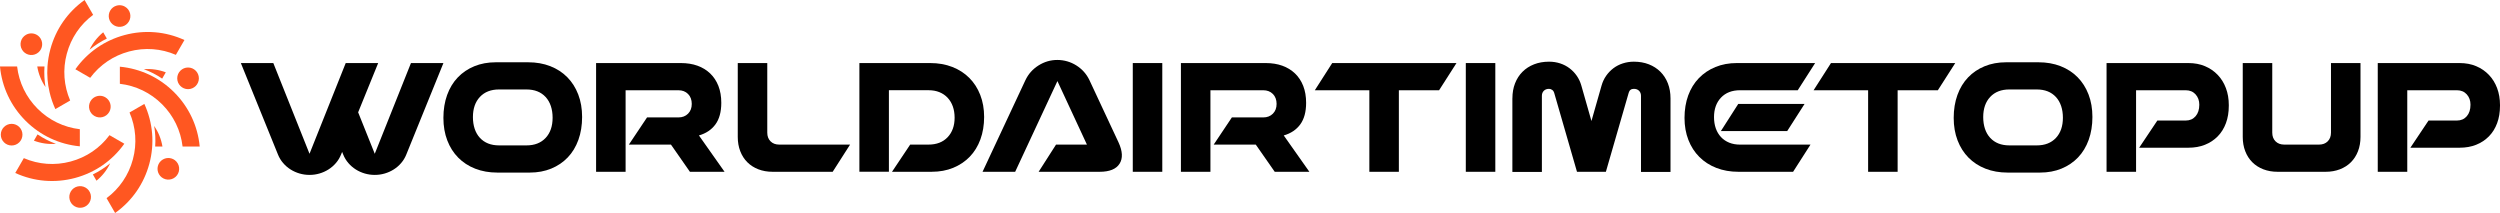
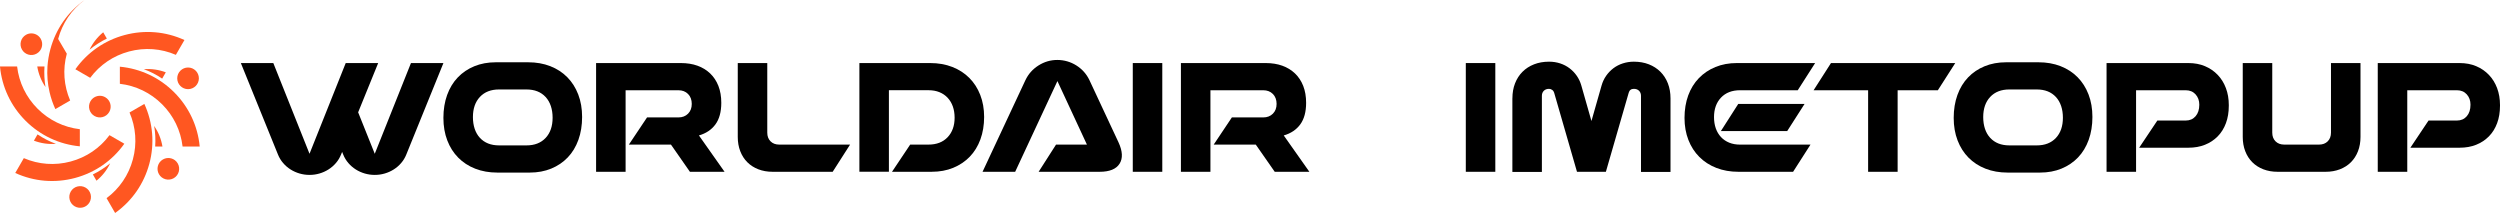
<svg xmlns="http://www.w3.org/2000/svg" id="Layer_2" data-name="Layer 2" width="1866.96" height="159.05" viewBox="0 0 1866.96 159.05">
  <defs>
    <style>      .cls-1 {        fill: #ff5721;      }    </style>
  </defs>
  <g id="Graphics">
    <g id="Logo_Icon_2" data-name="Logo Icon 2">
      <g>
        <g>
          <path class="cls-1" d="m33.98,65.02c-3.16-4.62-5.24-9.84-6.16-15.38h5.4c-.33,5.16-.09,10.31.76,15.38Z" />
          <path class="cls-1" d="m12.78,49.65H0s0,.09,0,.09c1.46,15.29,8.11,29.46,19.09,40.44,11,11,25.2,17.65,40.53,19.09v-12.78c-11.92-1.39-22.94-6.7-31.54-15.29-8.6-8.59-13.91-19.62-15.3-31.54h0Z" />
        </g>
-         <path class="cls-1" d="m16.77,100.57c0,4.46-3.62,8.08-8.08,8.08s-8.09-3.62-8.09-8.08,3.63-8.09,8.09-8.09,8.08,3.63,8.08,8.09Z" />
      </g>
      <g>
        <path class="cls-1" d="m79.78,28.8c-4.62,2.27-8.95,5.07-12.93,8.33,2.42-5.04,5.89-9.47,10.22-13.02l2.71,4.69Z" />
-         <path class="cls-1" d="m49.89,40.11c-3.16,11.73-2.24,23.93,2.51,34.95l-11.07,6.4c-1.87-4.07-3.29-8.24-4.29-12.53-1.49-6.31-2.02-12.8-1.6-19.29.31-4.29,1.02-8.58,2.16-12.82C41.63,21.82,50.56,8.98,63.09.07l.07-.07,6.4,11.09c-9.64,7.15-16.53,17.26-19.66,29.02Z" />
+         <path class="cls-1" d="m49.89,40.11c-3.16,11.73-2.24,23.93,2.51,34.95l-11.07,6.4c-1.87-4.07-3.29-8.24-4.29-12.53-1.49-6.31-2.02-12.8-1.6-19.29.31-4.29,1.02-8.58,2.16-12.82C41.63,21.82,50.56,8.98,63.09.07c-9.64,7.15-16.53,17.26-19.66,29.02Z" />
        <path class="cls-1" d="m27.45,40c-3.85,2.23-8.81.91-11.03-2.96-2.23-3.85-.91-8.81,2.96-11.03,1.26-.74,2.65-1.08,4.03-1.08,2.8,0,5.51,1.45,7.01,4.04,2.23,3.85.91,8.81-2.96,11.03Z" />
      </g>
      <g>
        <g>
          <path class="cls-1" d="m123.82,54l-2.71,4.71c-4.29-2.91-8.87-5.27-13.69-7.04,5.58-.44,11.15.36,16.4,2.33Z" />
          <path class="cls-1" d="m131.34,40.96l6.39-11.06-.08-.05c-13.98-6.38-29.57-7.71-44.57-3.69-15.02,4.03-27.89,13-36.8,25.56l11.07,6.39c7.16-9.63,17.27-16.52,29.02-19.67,11.74-3.15,23.94-2.24,34.96,2.52h0Z" />
        </g>
-         <path class="cls-1" d="m96.28,16.01c-2.22,3.87-7.18,5.19-11.03,2.96-3.87-2.22-5.19-7.18-2.96-11.03,1.08-1.88,2.82-3.22,4.9-3.77.7-.18,1.41-.28,2.11-.28,1.4,0,2.79.37,4.03,1.09,3.87,2.22,5.19,7.18,2.96,11.03Z" />
        <path class="cls-1" d="m81.56,83.65c-2.22,3.87-7.18,5.19-11.03,2.96-3.87-2.22-5.19-7.18-2.96-11.03,1.08-1.88,2.82-3.22,4.9-3.77.7-.18,1.41-.28,2.11-.28,1.4,0,2.79.37,4.03,1.09,3.87,2.22,5.19,7.18,2.96,11.03Z" />
      </g>
      <g>
        <g>
          <path class="cls-1" d="m115.89,109.41c.36-5.18.11-10.33-.76-15.4,3.16,4.62,5.27,9.87,6.18,15.4h-5.42Z" />
          <path class="cls-1" d="m136.35,109.42h12.78s0-.09,0-.09c-1.46-15.29-8.11-29.46-19.09-40.44-11-11-25.2-17.65-40.53-19.09v12.78c11.92,1.39,22.94,6.7,31.54,15.29,8.6,8.59,13.91,19.62,15.3,31.54h0Z" />
        </g>
        <path class="cls-1" d="m148.52,58.5c0,4.46-3.62,8.08-8.08,8.08s-8.09-3.62-8.09-8.08,3.63-8.09,8.09-8.09,8.08,3.63,8.08,8.09Z" />
      </g>
      <g>
        <g>
          <path class="cls-1" d="m69.34,130.28c4.64-2.27,8.98-5.07,12.95-8.33-2.42,5.04-5.91,9.47-10.24,13l-2.71-4.67Z" />
          <path class="cls-1" d="m79.58,147.98l6.39,11.07.08-.05c12.51-8.91,21.46-21.75,25.48-36.75,4.03-15.02,2.68-30.65-3.73-44.64l-11.07,6.39c4.76,11.02,5.67,23.22,2.52,34.96-3.14,11.74-10.03,21.85-19.66,29.02h0Z" />
        </g>
        <path class="cls-1" d="m129.76,133.06c-3.87,2.23-8.81.9-11.05-2.96-2.22-3.85-.9-8.81,2.96-11.03,3.87-2.23,8.81-.91,11.05,2.96,2.22,3.85.9,8.81-2.96,11.03Z" />
      </g>
      <g>
        <g>
          <path class="cls-1" d="m28.03,100.37c4.31,2.91,8.89,5.27,13.71,7.04-5.58.44-11.15-.36-16.42-2.36l2.71-4.69Z" />
          <path class="cls-1" d="m17.79,118.1l-6.39,11.06.08.05c13.98,6.38,29.57,7.71,44.57,3.69,15.02-4.03,27.89-13,36.8-25.56l-11.07-6.39c-7.16,9.63-17.27,16.52-29.02,19.67-11.74,3.15-23.94,2.24-34.96-2.52h0Z" />
        </g>
        <path class="cls-1" d="m66.85,151.13c-1.08,1.87-2.82,3.2-4.91,3.77-2.09.55-4.26.27-6.14-.81-3.85-2.22-5.18-7.18-2.96-11.03,2.23-3.87,7.18-5.19,11.05-2.96,1.87,1.08,3.2,2.81,3.77,4.9.55,2.09.27,4.27-.81,6.14Z" />
      </g>
    </g>
    <g>
      <path d="m231.03,130.61c-2.48,0-4.91-.35-7.31-1.04-2.4-.7-4.64-1.7-6.73-3.02-2.09-1.31-3.94-2.92-5.57-4.81-1.62-1.89-2.9-4-3.83-6.32l-27.72-68.32h24.24l27.03,67.74,27.03-67.74h24.24l-14.96,36.77,12.41,30.97,27.03-67.74h24.24l-27.72,68.32c-.93,2.32-2.2,4.43-3.83,6.32-1.62,1.9-3.48,3.5-5.57,4.81-2.09,1.32-4.33,2.32-6.73,3.02-2.4.7-4.83,1.04-7.31,1.04h-.23c-2.48,0-4.91-.35-7.31-1.04-2.4-.7-4.64-1.7-6.73-3.02-2.09-1.31-3.94-2.92-5.57-4.81-1.62-1.89-2.9-4-3.83-6.32l-.81-1.97-.81,1.97c-.93,2.32-2.2,4.43-3.83,6.32-1.62,1.9-3.48,3.5-5.57,4.81-2.09,1.32-4.33,2.32-6.73,3.02-2.4.7-4.83,1.04-7.31,1.04h-.23Z" />
      <path d="m331.13,88.04c0-6.26.93-11.97,2.78-17.11,1.86-5.14,4.5-9.51,7.95-13.11,3.44-3.6,7.56-6.38,12.35-8.35,4.79-1.97,10.13-2.96,16.01-2.96h24.24c6.03,0,11.52.97,16.47,2.9,4.95,1.93,9.18,4.68,12.7,8.24,3.52,3.56,6.24,7.85,8.18,12.88,1.93,5.03,2.9,10.63,2.9,16.82s-.93,11.97-2.78,17.11c-1.86,5.14-4.51,9.51-7.95,13.11-3.44,3.6-7.56,6.38-12.35,8.35-4.8,1.97-10.13,2.96-16.01,2.96h-24.24c-6.03,0-11.52-.97-16.47-2.9-4.95-1.93-9.18-4.68-12.7-8.24-3.52-3.56-6.25-7.85-8.18-12.88-1.93-5.03-2.9-10.63-2.9-16.82Zm41.53-21.23c-6.03,0-10.79,1.86-14.27,5.57-3.48,3.71-5.22,8.74-5.22,15.08s1.74,11.74,5.22,15.49c3.48,3.75,8.24,5.63,14.27,5.63h20.53c6.03,0,10.79-1.86,14.27-5.57s5.22-8.74,5.22-15.08-1.74-11.73-5.22-15.49c-3.48-3.75-8.24-5.63-14.27-5.63h-20.53Z" />
      <path d="m501.07,107.99h-31.44l13.57-20.3h23.43c2.94,0,5.34-.93,7.19-2.78,1.86-1.86,2.78-4.29,2.78-7.31s-.93-5.57-2.78-7.42c-1.86-1.86-4.25-2.78-7.19-2.78h-39.44v60.9h-22.04V47.09h63.34c4.56,0,8.68.66,12.35,1.97,3.67,1.32,6.84,3.25,9.51,5.8,2.67,2.55,4.72,5.67,6.15,9.34,1.43,3.67,2.15,7.87,2.15,12.59,0,6.73-1.45,12.08-4.35,16.07-2.9,3.98-7.02,6.75-12.35,8.29l19.14,27.14h-25.87l-14.15-20.3Z" />
      <path d="m634.82,107.99l-12.99,20.3h-44.89c-3.87,0-7.41-.62-10.61-1.86-3.21-1.24-5.96-3-8.24-5.28-2.28-2.28-4.04-5.03-5.28-8.24-1.24-3.21-1.86-6.75-1.86-10.61v-55.22h22.04v51.97c0,2.71.81,4.87,2.44,6.5s3.79,2.44,6.5,2.44h52.9Z" />
      <path d="m641.78,47.09h52.9c6.03,0,11.52.97,16.47,2.9,4.95,1.93,9.18,4.66,12.7,8.18,3.52,3.52,6.24,7.75,8.18,12.7,1.93,4.95,2.9,10.44,2.9,16.47s-.93,11.7-2.78,16.76c-1.86,5.07-4.51,9.38-7.95,12.93-3.44,3.56-7.56,6.32-12.35,8.29-4.8,1.97-10.13,2.96-16.01,2.96h-29.7l13.57-20.3h13.69c6.03,0,10.79-1.84,14.27-5.51,3.48-3.67,5.22-8.53,5.22-14.56,0-3.09-.45-5.9-1.33-8.41-.89-2.51-2.19-4.68-3.89-6.5-1.7-1.82-3.75-3.21-6.15-4.18-2.4-.97-5.1-1.45-8.12-1.45h-29.58v60.9h-22.04V47.09Z" />
      <path d="m765.78,59.85c2.16-4.56,5.41-8.22,9.74-10.96,4.33-2.74,9.01-4.12,14.04-4.12s9.94,1.37,14.27,4.12c4.33,2.75,7.58,6.4,9.74,10.96l21.69,46.4c3.09,6.65,3.36,11.99.81,16.01-2.55,4.02-7.5,6.03-14.85,6.03h-45.59l12.99-20.3h23.08l-22.04-47.44-31.55,67.74h-24.36l32.02-68.44Z" />
      <path d="m845.94,47.09h22.04v81.2h-22.04V47.09Z" />
      <path d="m937.81,107.99h-31.44l13.57-20.3h23.43c2.94,0,5.34-.93,7.19-2.78,1.86-1.86,2.78-4.29,2.78-7.31s-.93-5.57-2.78-7.42c-1.86-1.86-4.25-2.78-7.19-2.78h-39.44v60.9h-22.04V47.09h63.34c4.56,0,8.68.66,12.35,1.97,3.67,1.32,6.84,3.25,9.51,5.8,2.67,2.55,4.72,5.67,6.15,9.34,1.43,3.67,2.15,7.87,2.15,12.59,0,6.73-1.45,12.08-4.35,16.07-2.9,3.98-7.02,6.75-12.36,8.29l19.14,27.14h-25.87l-14.15-20.3Z" />
-       <path d="m994.88,47.09h92.8l-12.99,20.3h-30.04v60.9h-22.04v-60.9h-40.72l12.99-20.3Z" />
      <path d="m1094.64,47.09h22.04v81.2h-22.04V47.09Z" />
      <path d="m1129.44,73.43c0-4.1.66-7.83,1.97-11.19s3.17-6.24,5.57-8.64c2.4-2.4,5.28-4.25,8.64-5.57,3.36-1.31,7.09-1.97,11.19-1.97,2.94,0,5.7.43,8.29,1.28,2.59.85,4.93,2.07,7.02,3.65,2.09,1.59,3.89,3.46,5.39,5.63,1.51,2.17,2.65,4.6,3.42,7.31l7.54,26.45,7.54-26.45c.77-2.71,1.91-5.14,3.42-7.31,1.51-2.16,3.31-4.04,5.39-5.63,2.09-1.58,4.45-2.8,7.07-3.65,2.63-.85,5.38-1.28,8.24-1.28,4.1,0,7.83.66,11.2,1.97,3.36,1.32,6.24,3.17,8.64,5.57,2.4,2.4,4.25,5.28,5.57,8.64,1.31,3.36,1.97,7.1,1.97,11.19v54.98h-22.04v-56.84c0-1.55-.48-2.8-1.45-3.77-.97-.97-2.26-1.45-3.89-1.45-2.01,0-3.29.97-3.83,2.9l-17.05,59.04h-21.58l-17.05-59.04c-.23-.85-.71-1.55-1.45-2.09-.74-.54-1.53-.81-2.38-.81-1.62,0-2.92.48-3.88,1.45-.97.97-1.45,2.22-1.45,3.77v56.84h-22.04v-54.98Z" />
      <path d="m1298.22,128.29c-6.03,0-11.52-.97-16.47-2.9-4.95-1.93-9.18-4.66-12.7-8.18-3.52-3.52-6.25-7.75-8.18-12.7-1.93-4.95-2.9-10.44-2.9-16.47s.93-11.79,2.78-16.82c1.86-5.03,4.5-9.32,7.95-12.88,3.44-3.56,7.56-6.32,12.35-8.29,4.79-1.97,10.13-2.96,16.01-2.96h58.46l-12.99,20.3h-43.04c-6.03,0-10.79,1.84-14.27,5.51-3.48,3.67-5.22,8.53-5.22,14.56,0,3.09.45,5.9,1.33,8.41.89,2.51,2.19,4.68,3.89,6.5,1.7,1.82,3.75,3.21,6.15,4.18,2.4.97,5.1,1.45,8.12,1.45h52.55l-12.99,20.3h-40.83Zm-13.11-30.39l12.99-20.3h49.53l-12.99,20.3h-49.53Z" />
      <path d="m1367.35,47.09h92.8l-12.99,20.3h-30.04v60.9h-22.04v-60.9h-40.72l12.99-20.3Z" />
      <path d="m1458.99,88.04c0-6.26.93-11.97,2.78-17.11,1.86-5.14,4.5-9.51,7.95-13.11,3.44-3.6,7.56-6.38,12.36-8.35,4.79-1.97,10.13-2.96,16.01-2.96h24.24c6.03,0,11.52.97,16.47,2.9,4.95,1.93,9.18,4.68,12.7,8.24,3.52,3.56,6.24,7.85,8.18,12.88,1.93,5.03,2.9,10.63,2.9,16.82s-.93,11.97-2.79,17.11c-1.86,5.14-4.51,9.51-7.95,13.11-3.44,3.6-7.56,6.38-12.35,8.35-4.8,1.97-10.13,2.96-16.01,2.96h-24.24c-6.03,0-11.53-.97-16.47-2.9-4.95-1.93-9.18-4.68-12.7-8.24-3.52-3.56-6.24-7.85-8.18-12.88-1.93-5.03-2.9-10.63-2.9-16.82Zm41.53-21.23c-6.03,0-10.79,1.86-14.27,5.57-3.48,3.71-5.22,8.74-5.22,15.08s1.74,11.74,5.22,15.49c3.48,3.75,8.23,5.63,14.27,5.63h20.53c6.03,0,10.79-1.86,14.27-5.57,3.48-3.71,5.22-8.74,5.22-15.08s-1.74-11.73-5.22-15.49c-3.48-3.75-8.23-5.63-14.27-5.63h-20.53Z" />
      <path d="m1573.14,47.09h61.13c4.56,0,8.68.77,12.35,2.32,3.67,1.55,6.85,3.71,9.51,6.5,2.67,2.78,4.71,6.09,6.15,9.92,1.43,3.83,2.15,8.02,2.15,12.59v.58c0,4.8-.71,9.13-2.15,12.99-1.43,3.87-3.48,7.15-6.15,9.86-2.67,2.71-5.84,4.8-9.51,6.26-3.67,1.47-7.79,2.2-12.35,2.2h-36.77l13.57-20.3h21.23c3.02,0,5.45-1.06,7.31-3.19,1.86-2.13,2.79-5.01,2.79-8.64,0-3.09-.93-5.66-2.79-7.71-1.86-2.05-4.29-3.07-7.31-3.07h-37.12v60.9h-22.04V47.09Z" />
      <path d="m1700.85,128.29c-3.87,0-7.41-.62-10.62-1.86-3.21-1.24-5.96-3-8.24-5.28-2.28-2.28-4.04-5.03-5.28-8.24-1.24-3.21-1.86-6.75-1.86-10.61v-55.22h22.04v51.97c0,2.71.81,4.87,2.44,6.5,1.62,1.62,3.79,2.44,6.5,2.44h25.98c2.71,0,4.87-.81,6.5-2.44,1.62-1.62,2.44-3.79,2.44-6.5v-51.97h22.04v55.22c0,3.87-.62,7.41-1.86,10.61-1.24,3.21-3,5.96-5.28,8.24-2.28,2.28-5.03,4.04-8.24,5.28-3.21,1.24-6.75,1.86-10.61,1.86h-35.96Z" />
      <path d="m1775.67,47.09h61.13c4.56,0,8.68.77,12.35,2.32,3.67,1.55,6.84,3.71,9.51,6.5,2.67,2.78,4.72,6.09,6.15,9.92,1.43,3.83,2.15,8.02,2.15,12.59v.58c0,4.8-.72,9.13-2.15,12.99-1.43,3.87-3.48,7.15-6.15,9.86-2.67,2.71-5.84,4.8-9.51,6.26-3.67,1.47-7.79,2.2-12.35,2.2h-36.77l13.57-20.3h21.23c3.02,0,5.45-1.06,7.31-3.19,1.86-2.13,2.78-5.01,2.78-8.64,0-3.09-.93-5.66-2.78-7.71-1.86-2.05-4.29-3.07-7.31-3.07h-37.12v60.9h-22.04V47.09Z" />
    </g>
  </g>
</svg>